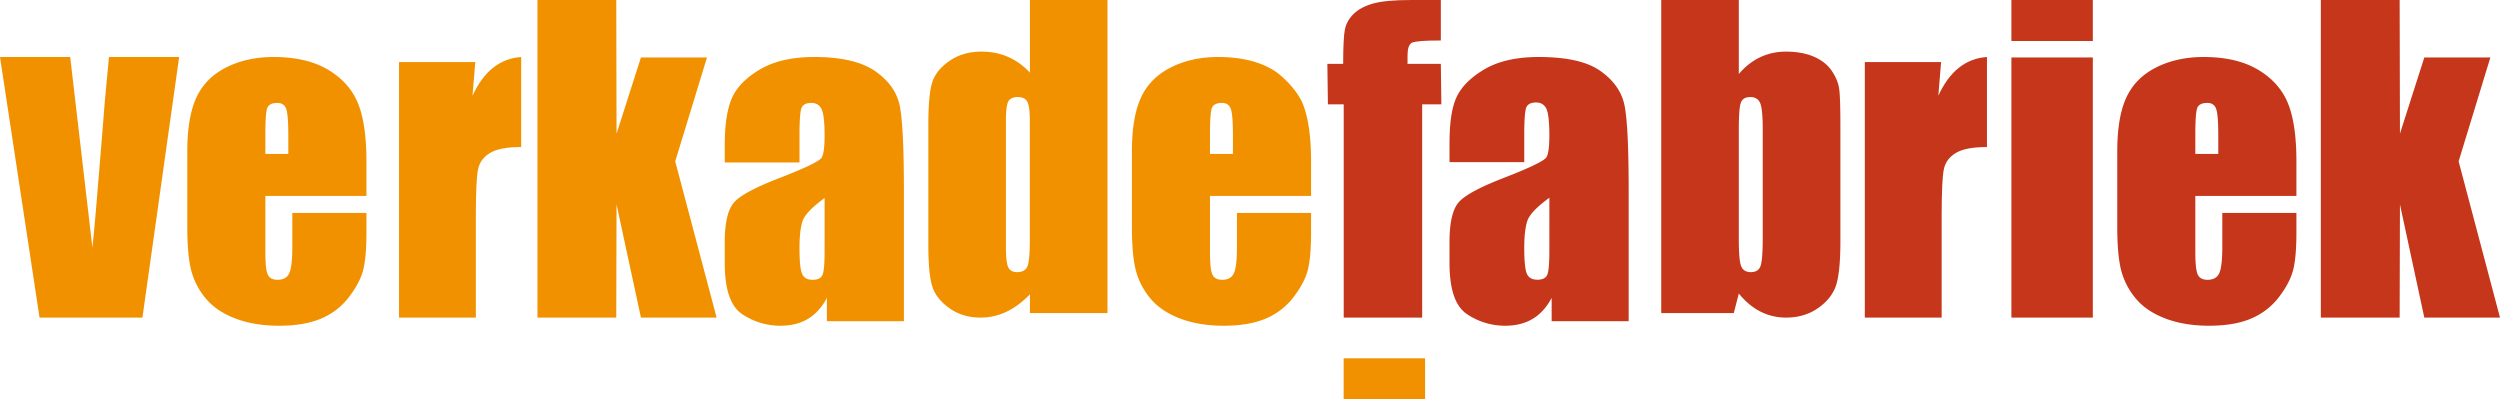
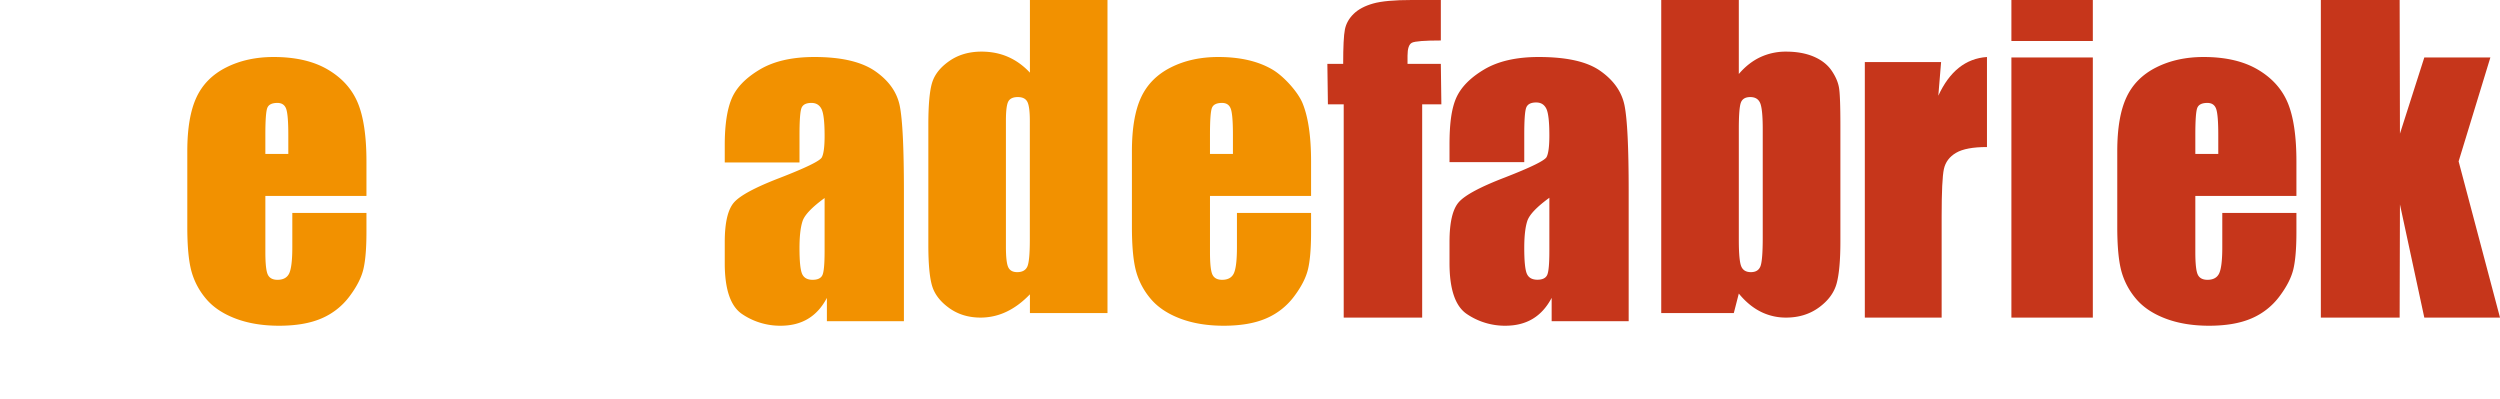
<svg xmlns="http://www.w3.org/2000/svg" width="307" height="49" viewBox="0 0 307 49">
  <g>
    <g>
      <g>
-         <path fill="#f29100" d="M22 7l-4.51 32H4.857L0 7h8.62l2.727 23.412c.198-1.756.564-5.964 1.097-12.623.276-3.718.588-7.314.937-10.789z" />
-       </g>
+         </g>
      <g>
        <path fill="#f29100" d="M45 24.057H32.586v6.894c0 1.44.102 2.37.307 2.785.205.416.6.624 1.182.624.726 0 1.21-.275 1.455-.825.243-.55.366-1.616.366-3.199v-4.19H45v2.348c0 1.967-.123 3.476-.369 4.53-.245 1.056-.818 2.181-1.72 3.38a8.384 8.384 0 0 1-3.43 2.697c-1.384.598-3.12.899-5.209.899-2.026 0-3.813-.297-5.363-.888-1.55-.592-2.758-1.404-3.62-2.437a8.818 8.818 0 0 1-1.791-3.406c-.332-1.24-.498-3.045-.498-5.414v-9.287c0-2.784.372-4.98 1.115-6.588.743-1.608 1.961-2.84 3.655-3.695C29.462 7.429 31.408 7 33.609 7c2.69 0 4.909.517 6.656 1.548 1.748 1.031 2.974 2.399 3.679 4.102.704 1.704 1.056 4.098 1.056 7.185zm-9.596-5.152v-2.338c0-1.654-.088-2.722-.263-3.204-.175-.482-.533-.724-1.074-.724-.669 0-1.084.206-1.242.615-.16.41-.24 1.514-.24 3.313v2.338z" />
      </g>
      <g>
-         <path fill="#f29100" d="M58.367 7.618l-.34 4.134C59.402 8.761 61.393 7.176 64 7v11.056c-1.723 0-2.989.237-3.795.711-.809.475-1.305 1.134-1.492 1.979-.186.845-.279 2.791-.279 5.84V39H49V7.618z" />
-       </g>
+         </g>
      <g>
-         <path fill="#f29100" d="M86.817 7.06l-3.9 12.755L88 39h-9.294l-2.994-13.897L75.677 39H66V0h9.677l.035 16.415 2.994-9.356z" />
-       </g>
+         </g>
      <g>
        <path fill="#f29100" d="M98.178 19.95H89v-2.143c0-2.472.286-4.376.858-5.716.571-1.34 1.717-2.524 3.44-3.55C95.022 7.512 97.258 7 100.012 7c3.3 0 5.787.581 7.462 1.741 1.675 1.162 2.681 2.587 3.02 4.275.336 1.689.506 5.167.506 10.434v15.992h-9.458v-2.86c-.598 1.14-1.369 1.993-2.312 2.563-.945.57-2.07.855-3.378.855a8.332 8.332 0 0 1-4.71-1.425C89.714 37.624 89 35.544 89 32.334v-2.61c0-2.38.38-4.001 1.136-4.864.758-.862 2.636-1.868 5.635-3.018 3.208-1.246 4.925-2.084 5.151-2.517.226-.432.34-1.316.34-2.653 0-1.673-.125-2.764-.373-3.272-.25-.506-.663-.761-1.241-.761-.66 0-1.069.213-1.229.64-.16.426-.24 1.532-.24 3.316zm3.083 4.367c-1.557 1.132-2.46 2.08-2.71 2.845-.249.766-.373 1.866-.373 3.3 0 1.643.109 2.703.326 3.181.217.48.646.717 1.288.717.61 0 1.007-.187 1.192-.56.184-.375.277-1.36.277-2.956z" />
      </g>
      <g>
        <path fill="#f29100" d="M136 0v38.448h-9.526v-2.306c-.916.953-1.879 1.668-2.889 2.144a7.37 7.37 0 0 1-3.17.714c-1.485 0-2.771-.392-3.86-1.176-1.088-.784-1.787-1.69-2.094-2.72-.308-1.029-.461-2.707-.461-5.036v-14.75c0-2.422.153-4.14.461-5.155.307-1.013 1.013-1.903 2.119-2.672 1.104-.767 2.42-1.152 3.952-1.152 1.184 0 2.268.215 3.254.646.987.431 1.882 1.075 2.688 1.936V0zm-9.536 14.842c0-1.156-.1-1.931-.3-2.328-.198-.396-.592-.594-1.18-.594-.575 0-.961.179-1.16.535-.199.357-.298 1.153-.298 2.387v15.442c0 1.283.095 2.126.286 2.53.191.403.557.605 1.1.605.62 0 1.034-.225 1.241-.678.207-.45.31-1.555.31-3.313z" />
      </g>
      <g>
        <path fill="#f29100" d="M161 24.057h-12.414v6.894c0 1.44.102 2.37.308 2.785.204.416.598.624 1.181.624.726 0 1.21-.275 1.455-.825.243-.55.367-1.616.367-3.199v-4.19H161v2.348c0 1.967-.123 3.476-.369 4.53-.245 1.056-.818 2.181-1.72 3.38a8.384 8.384 0 0 1-3.43 2.697c-1.384.598-3.12.899-5.209.899-2.026 0-3.813-.297-5.363-.888-1.55-.592-2.758-1.404-3.62-2.437a8.818 8.818 0 0 1-1.791-3.406c-.332-1.24-.498-3.045-.498-5.414v-9.287c0-2.784.372-4.98 1.115-6.588.743-1.608 1.961-2.84 3.655-3.695C145.462 7.429 147.408 7 149.609 7c2.69 0 4.908.517 6.656 1.548 1.419.837 3.128 2.77 3.679 4.102.704 1.704 1.056 4.098 1.056 7.185zm-9.596-5.152v-2.338c0-1.654-.088-2.722-.263-3.204-.175-.482-.533-.724-1.074-.724-.669 0-1.084.206-1.242.615-.16.41-.24 1.514-.24 3.313v2.338z" />
      </g>
      <g>
        <path fill="#c6361b" d="M176.935 0v4.971c-2.006 0-3.188.093-3.55.277-.361.186-.54.712-.54 1.58v1.014h4.09l.065 4.973h-2.357V39h-9.636V12.815h-1.94L163 7.842h1.942c0-2.114.07-3.525.214-4.235.145-.71.501-1.343 1.069-1.9.567-.557 1.363-.98 2.386-1.272 1.023-.29 2.614-.435 4.773-.435z" />
      </g>
      <g>
        <path fill="#c6361b" d="M187.179 19.909H178v-2.147c0-2.476.22-4.318.79-5.661.572-1.343 1.719-2.529 3.442-3.557 1.723-1.03 3.96-1.544 6.714-1.544 3.3 0 5.854.515 7.53 1.678 1.674 1.164 2.68 2.592 3.018 4.283.337 1.692.506 5.178.506 10.455v16.025h-9.458v-2.865c-.598 1.14-1.369 1.997-2.313 2.568-.944.57-2.069.856-3.376.856a8.319 8.319 0 0 1-4.71-1.428c-1.429-.953-2.143-3.037-2.143-6.254v-2.616c0-2.383.38-4.008 1.137-4.872.757-.865 2.636-1.872 5.635-3.025 3.207-1.248 4.925-2.088 5.15-2.522.227-.433.34-1.319.34-2.658 0-1.677-.125-2.77-.373-3.278-.25-.508-.663-.763-1.241-.763-.659 0-1.068.213-1.229.64-.16.428-.24 1.536-.24 3.324zm3.083 4.376c-1.558 1.134-2.461 2.085-2.71 2.852-.25.767-.373 1.868-.373 3.306 0 1.646.11 2.708.326 3.187.217.48.645.719 1.287.719.61 0 1.007-.188 1.193-.562.184-.376.277-1.363.277-2.961z" />
      </g>
      <g>
        <path fill="#c6361b" d="M213.526 0v9.088c.789-.924 1.668-1.613 2.639-2.068a7.366 7.366 0 0 1 3.16-.68c1.31 0 2.446.206 3.409.617.961.411 1.695.99 2.2 1.733.506.746.81 1.473.912 2.186.103.713.154 2.233.154 4.56v14.205c0 2.312-.154 4.034-.461 5.167-.309 1.132-1.03 2.114-2.167 2.945-1.136.83-2.486 1.247-4.048 1.247a6.86 6.86 0 0 1-3.137-.737c-.97-.492-1.858-1.231-2.661-2.215l-.616 2.4H204V0zm2.938 15.864c0-1.631-.104-2.696-.31-3.195-.208-.5-.615-.749-1.219-.749-.589 0-.971.219-1.146.654-.175.436-.263 1.533-.263 3.29v13.587c0 1.695.1 2.78.298 3.255.199.476.594.712 1.183.712.604 0 .997-.245 1.181-.736.184-.49.276-1.67.276-3.54z" />
      </g>
      <g>
        <path fill="#c6361b" d="M238.367 7.618l-.34 4.134C239.401 8.761 241.392 7.176 244 7v11.056c-1.723 0-2.99.237-3.795.711-.809.475-1.305 1.134-1.492 1.979-.186.845-.279 2.791-.279 5.84V39H229V7.618z" />
      </g>
      <g>
        <path fill="#c6361b" d="M247 5.032h10V0h-10zM247 39h10V7.059h-10z" />
      </g>
      <g>
        <path fill="#c6361b" d="M282 24.057h-12.414v6.894c0 1.44.102 2.37.307 2.785.205.416.6.624 1.183.624.725 0 1.21-.275 1.454-.825.244-.55.367-1.616.367-3.199v-4.19H282v2.348c0 1.967-.123 3.476-.368 4.53-.246 1.056-.82 2.181-1.72 3.38a8.392 8.392 0 0 1-3.43 2.697c-1.384.598-3.12.899-5.21.899-2.025 0-3.813-.297-5.363-.888-1.55-.592-2.757-1.404-3.62-2.437a8.826 8.826 0 0 1-1.791-3.406c-.332-1.24-.498-3.045-.498-5.414v-9.287c0-2.784.371-4.98 1.115-6.588.744-1.608 1.961-2.84 3.655-3.695C266.463 7.429 268.408 7 270.609 7c2.69 0 4.909.517 6.656 1.548 1.748 1.031 2.974 2.399 3.68 4.102.703 1.704 1.055 4.098 1.055 7.185zm-9.596-5.152v-2.338c0-1.654-.088-2.722-.263-3.204-.174-.482-.533-.724-1.074-.724-.668 0-1.083.206-1.242.615-.16.41-.239 1.514-.239 3.313v2.338z" />
      </g>
      <g>
        <path fill="#c6361b" d="M305.817 7.06l-3.899 12.755L307 39h-9.295l-2.992-13.897L294.677 39H285V0h9.677l.036 16.415 2.992-9.356z" />
      </g>
      <g>
-         <path fill="#f29100" d="M165 49h10v-5h-10z" />
-       </g>
+         </g>
    </g>
  </g>
</svg>